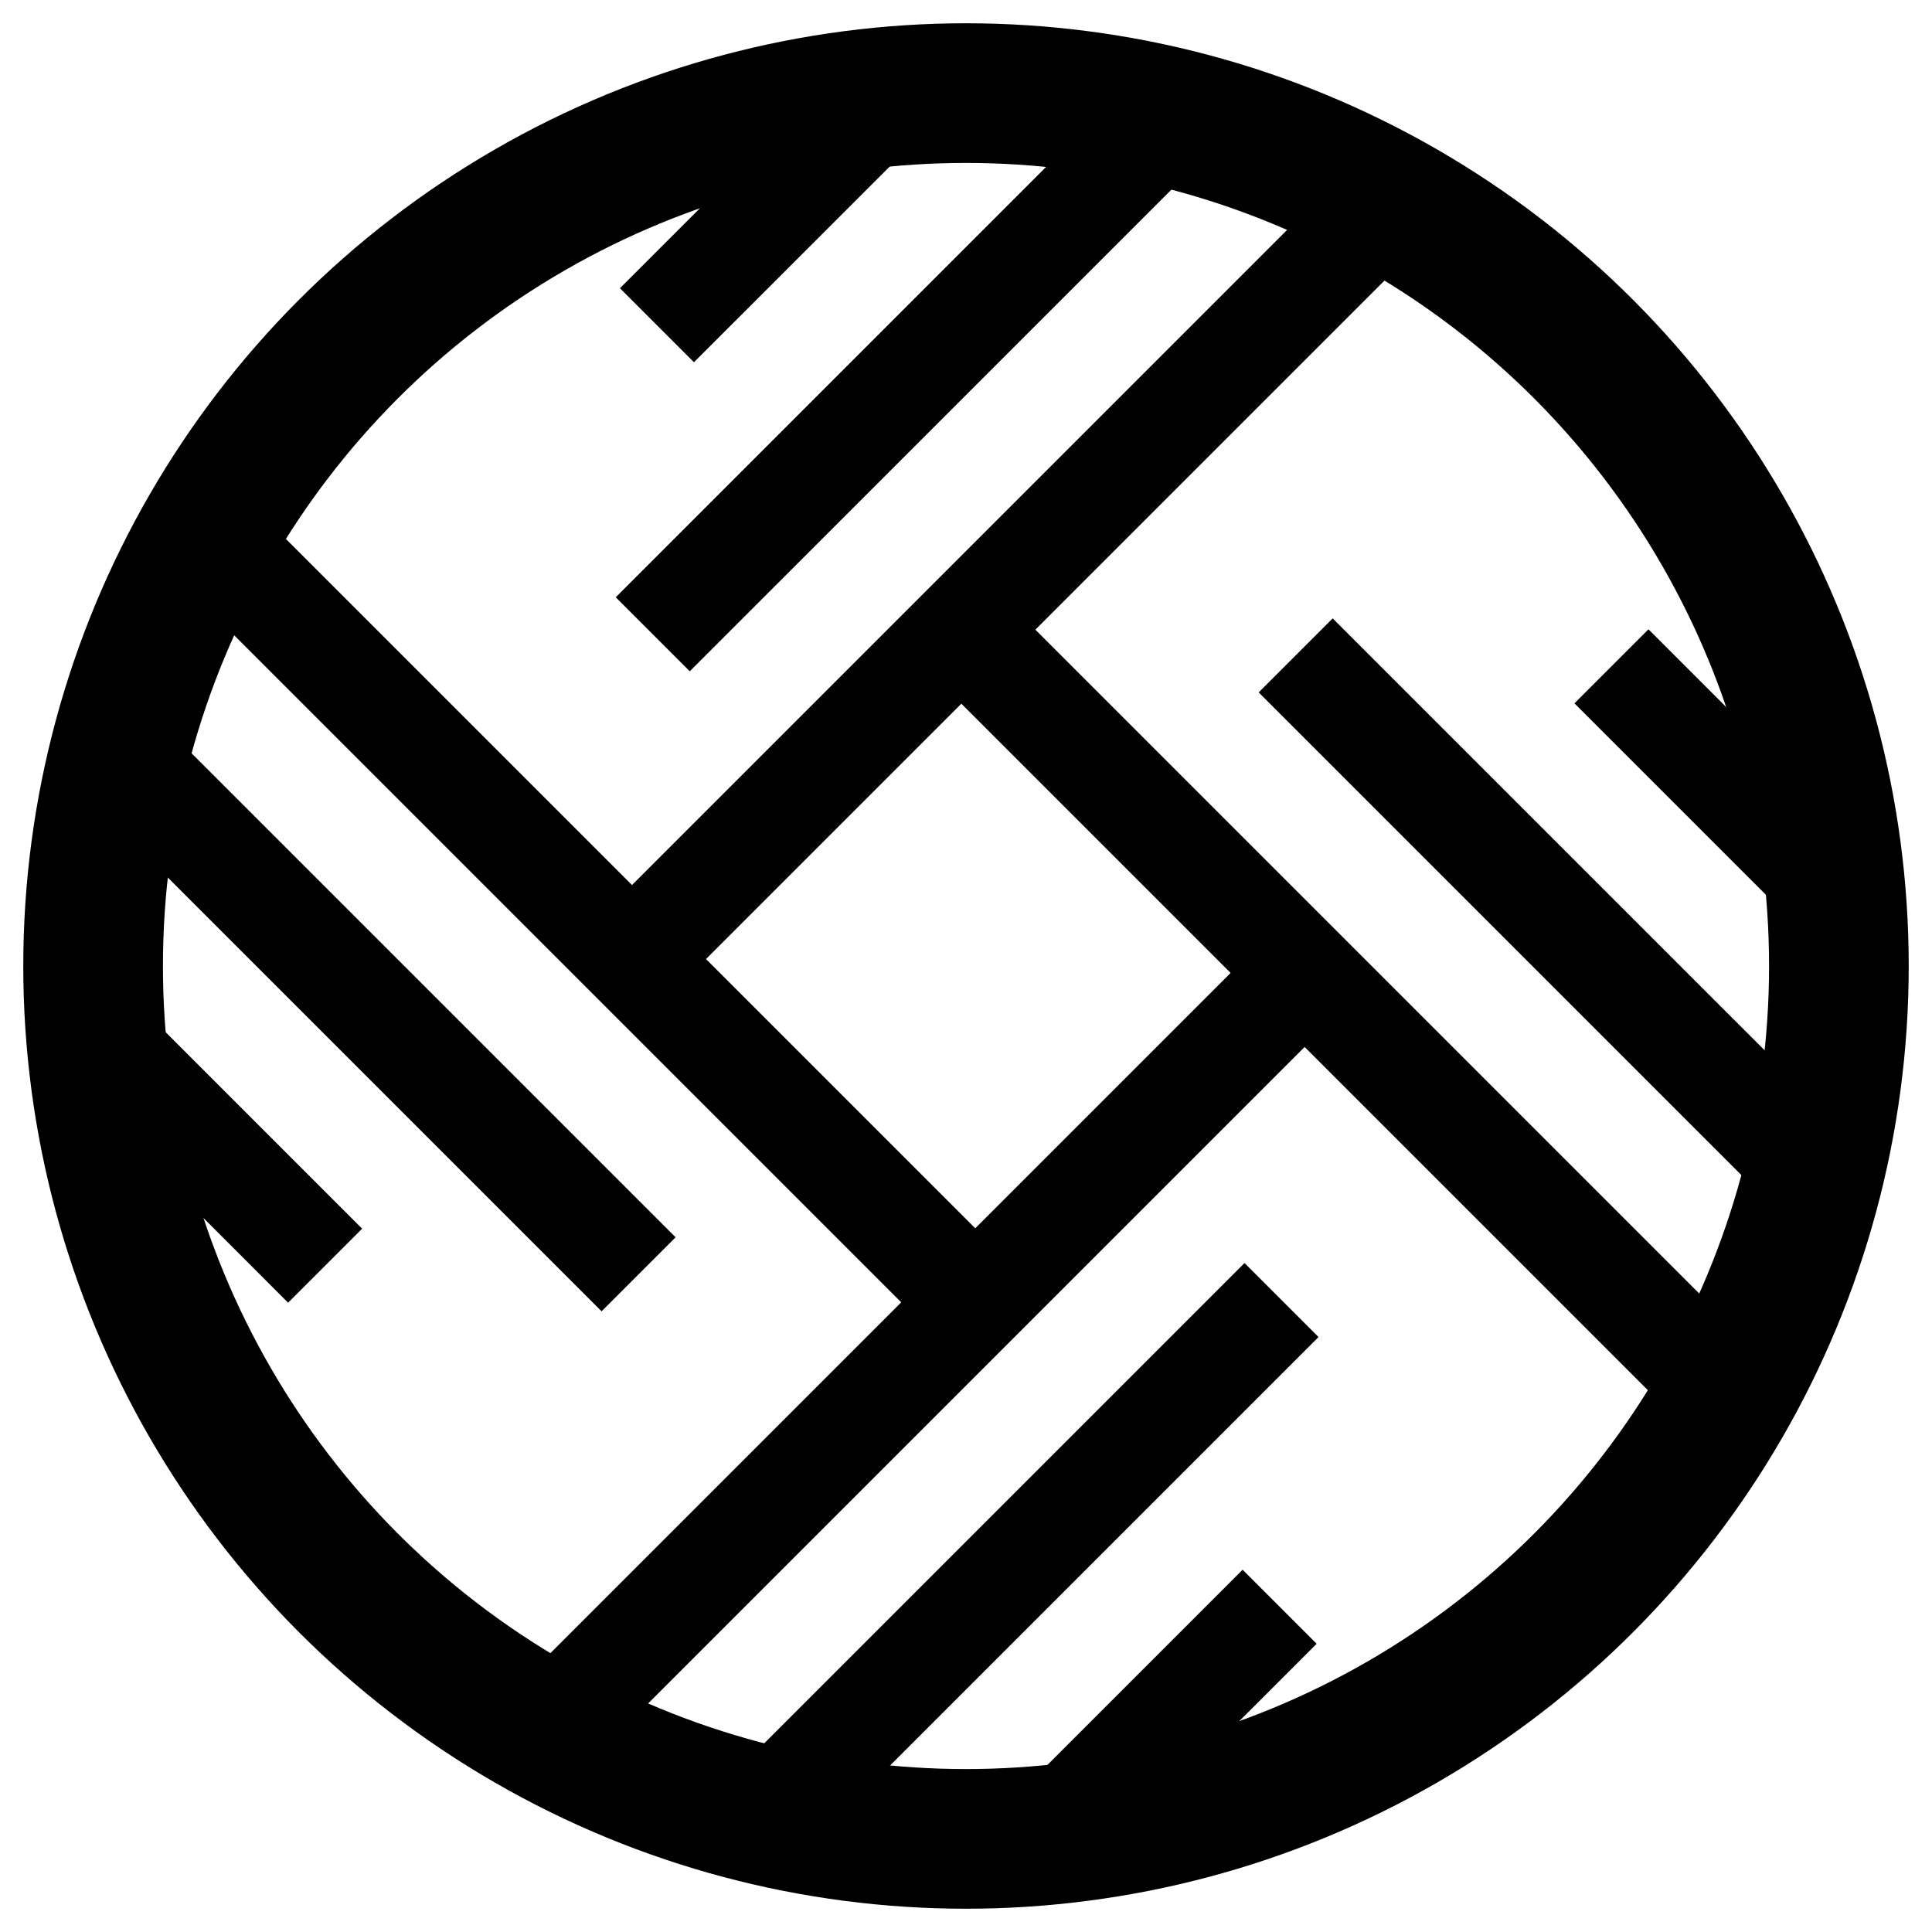
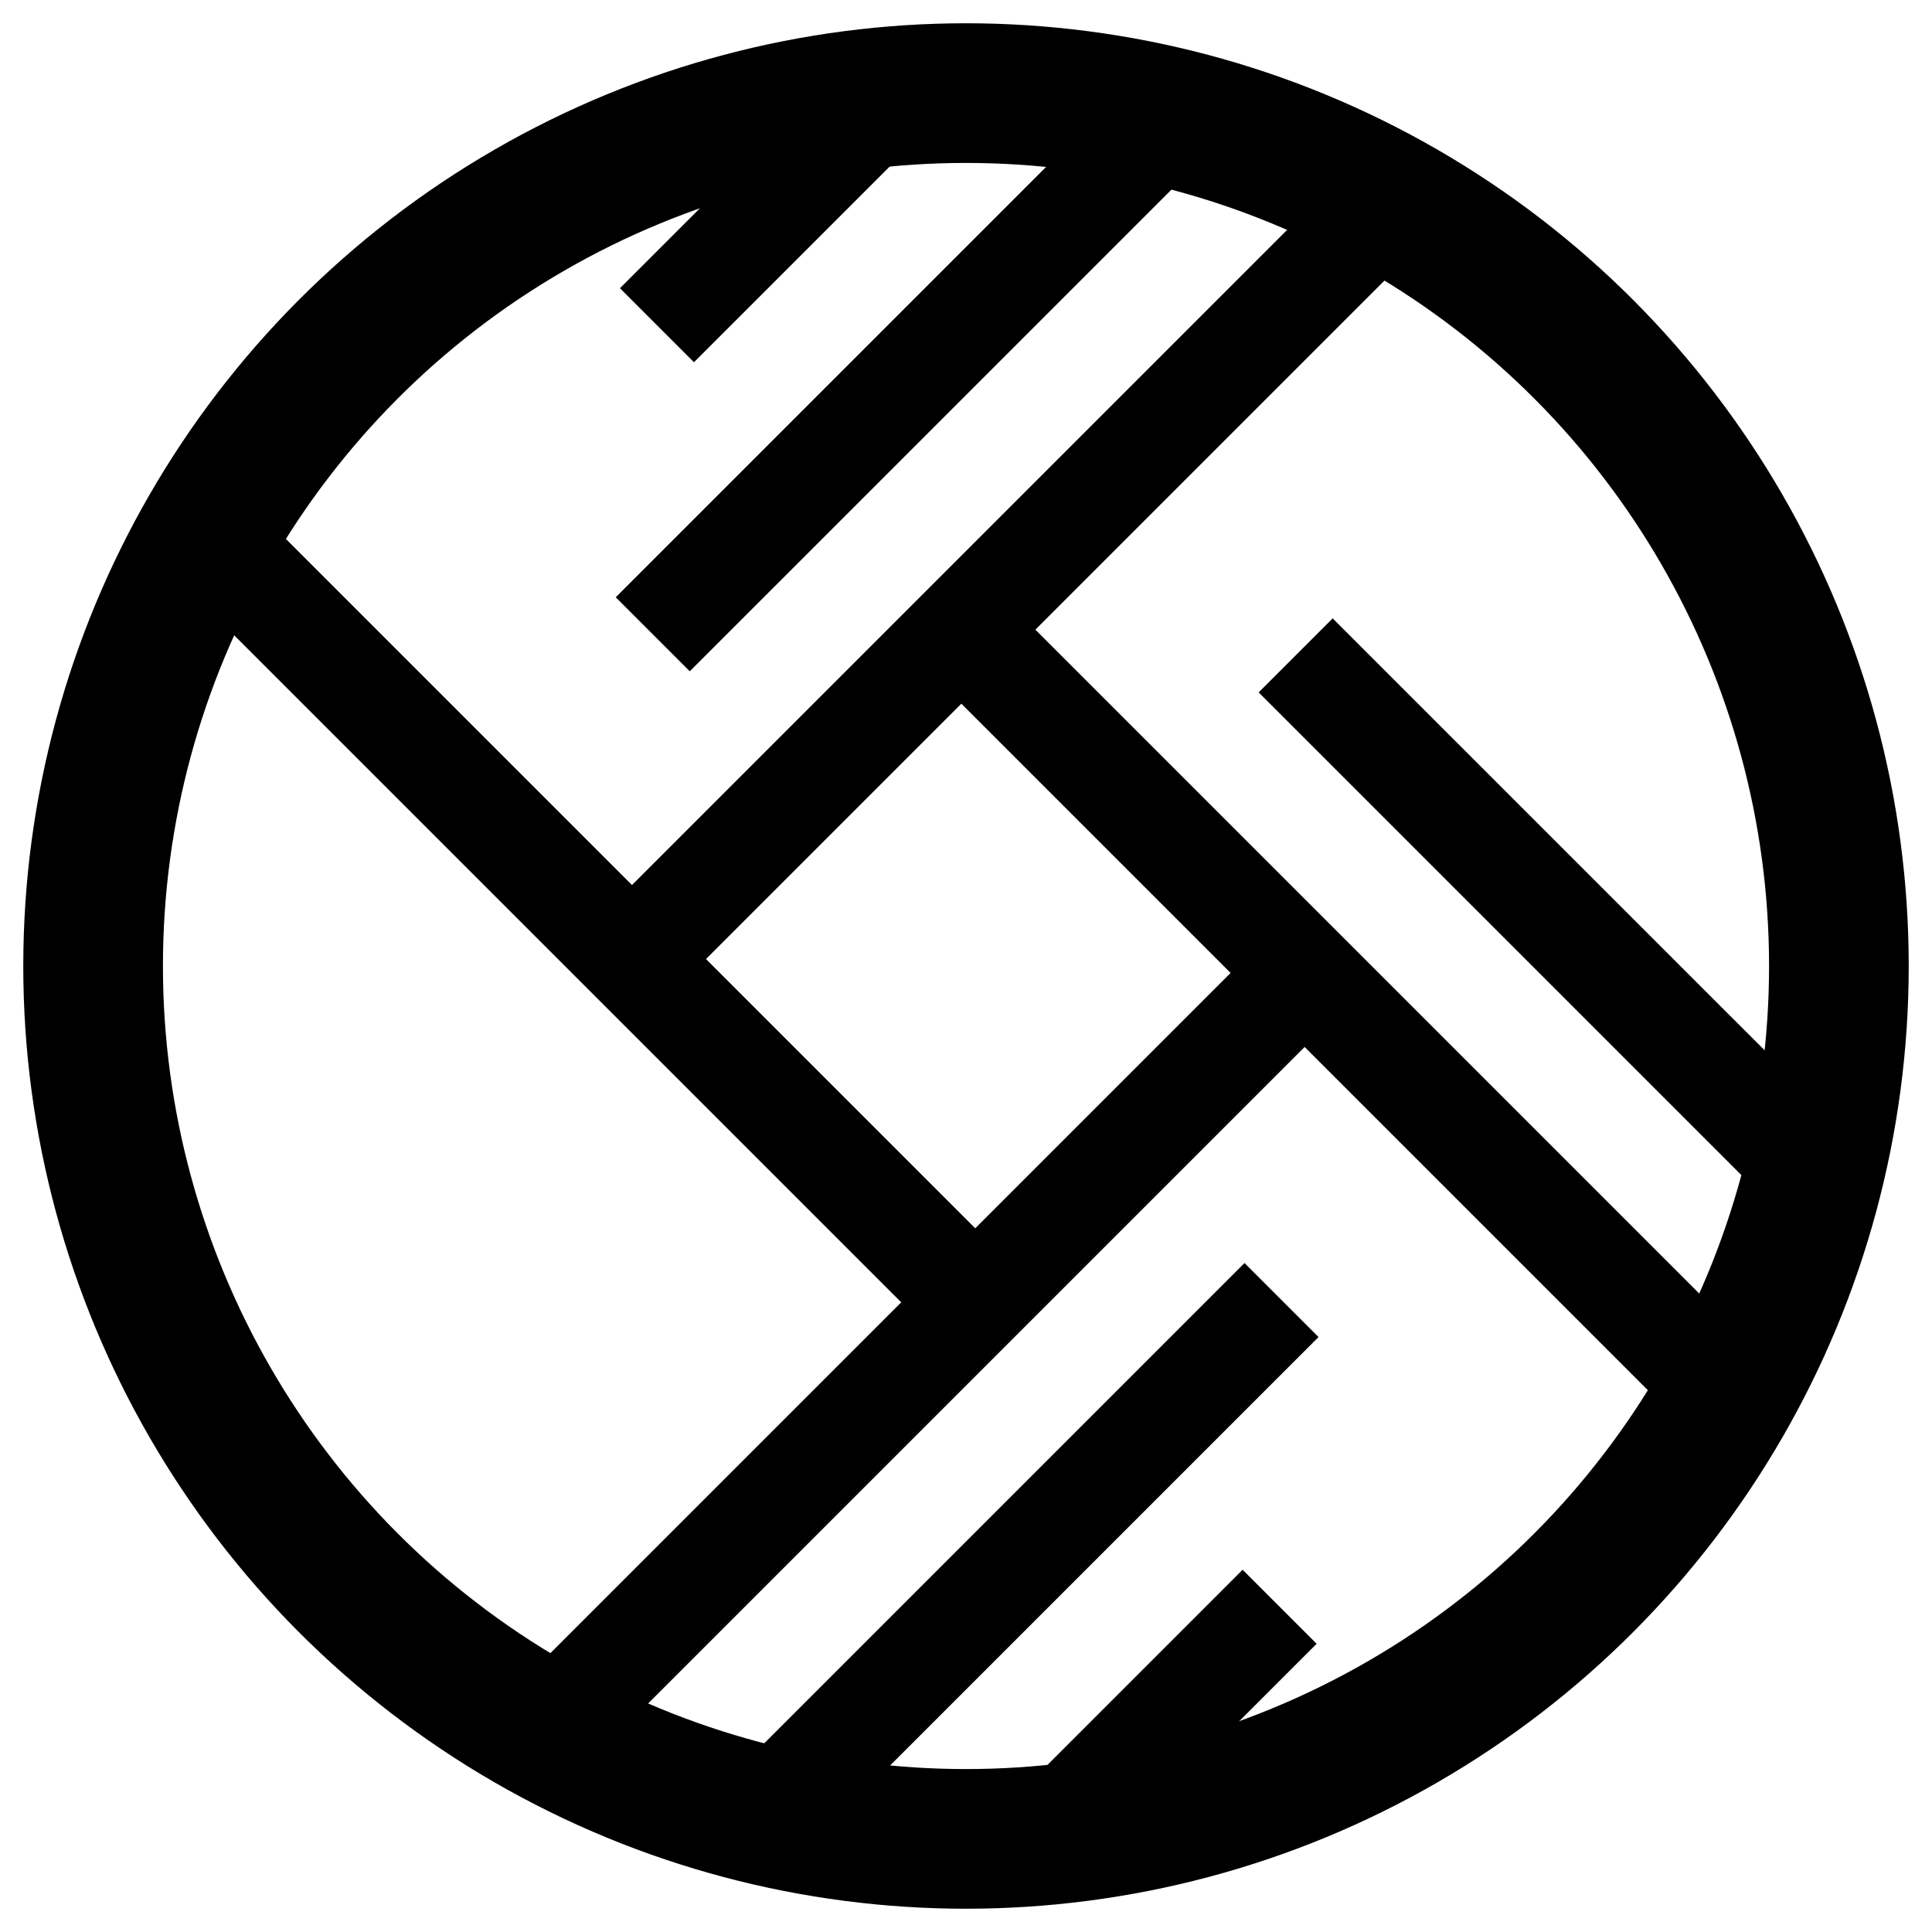
<svg xmlns="http://www.w3.org/2000/svg" width="500" zoomAndPan="magnify" viewBox="-20 -20 415 415" height="500" preserveAspectRatio="xMidYMid meet" version="1.0">
  <circle cx="187.5" cy="187.5" r="187.5" stroke="currentColor" stroke-width="30" fill="none" />
  <path stroke-linecap="butt" transform="matrix(0.53, -0.53, 0.53, 0.53, 117.83, 113.861)" fill="currentColor" stroke-linejoin="miter" d="M -0 4.498 L 201.035 4.501 " stroke="#000000" stroke-width="30" stroke-opacity="1" stroke-miterlimit="4" />
  <path stroke-linecap="butt" transform="matrix(0.53, -0.53, 0.53, 0.53, 113.365, 183.625)" fill="currentColor" stroke-linejoin="miter" d="M -0.002 4.499 L 299.583 4.499 " stroke="#000000" stroke-width="30" stroke-opacity="1" stroke-miterlimit="4" />
  <path stroke-linecap="butt" transform="matrix(0.53, -0.53, 0.53, 0.53, 118.731, 47.478)" fill="currentColor" stroke-linejoin="miter" d="M 0.001 4.498 L 81.801 4.502 " stroke="#000000" stroke-width="30" stroke-opacity="1" stroke-miterlimit="4" />
-   <path stroke-linecap="butt" transform="matrix(0.53, 0.53, -0.53, 0.53, 13.304, 145.087)" fill="currentColor" stroke-linejoin="miter" d="M 0 4.499 L 200.48 4.499 " stroke="#000000" stroke-width="30" stroke-opacity="1" stroke-miterlimit="4" />
  <path stroke-linecap="butt" transform="matrix(0.53, 0.53, -0.53, 0.53, 31.118, 96.608)" fill="currentColor" stroke-linejoin="miter" d="M -0.003 4.499 L 303.118 4.499 " stroke="#000000" stroke-width="30" stroke-opacity="1" stroke-miterlimit="4" />
-   <path stroke-linecap="butt" transform="matrix(0.53, 0.53, -0.53, 0.53, 8.358, 205.622)" fill="currentColor" stroke-linejoin="miter" d="M 0 4.498 L 82.765 4.502 " stroke="#000000" stroke-width="30" stroke-opacity="1" stroke-miterlimit="4" />
  <path stroke-linecap="butt" transform="matrix(-0.53, -0.53, 0.53, -0.53, 362.987, 230.22)" fill="currentColor" stroke-linejoin="miter" d="M -0 4.503 L 201.993 4.499 " stroke="#000000" stroke-width="30" stroke-opacity="1" stroke-miterlimit="4" />
  <path stroke-linecap="butt" transform="matrix(-0.53, -0.53, 0.53, -0.53, 344.819, 278.342)" fill="currentColor" stroke-linejoin="miter" d="M -0.003 4.5 L 303.022 4.5 " stroke="#000000" stroke-width="30" stroke-opacity="1" stroke-miterlimit="4" />
-   <path stroke-linecap="butt" transform="matrix(-0.53, -0.53, 0.53, -0.53, 365.983, 167.734)" fill="currentColor" stroke-linejoin="miter" d="M -0.001 4.502 L 79.662 4.498 " stroke="#000000" stroke-width="30" stroke-opacity="1" stroke-miterlimit="4" />
  <path stroke-linecap="butt" transform="matrix(-0.53, 0.53, -0.53, -0.53, 257.66, 261.637)" fill="currentColor" stroke-linejoin="miter" d="M 0 4.501 L 199.272 4.501 " stroke="#000000" stroke-width="30" stroke-opacity="1" stroke-miterlimit="4" />
  <path stroke-linecap="butt" transform="matrix(-0.53, 0.53, -0.53, -0.53, 262.623, 191.376)" fill="currentColor" stroke-linejoin="miter" d="M -0.003 4.5 L 299.707 4.5 " stroke="#000000" stroke-width="30" stroke-opacity="1" stroke-miterlimit="4" />
  <path stroke-linecap="butt" transform="matrix(-0.53, 0.53, -0.53, -0.53, 257.251, 327.524)" fill="currentColor" stroke-linejoin="miter" d="M 0 4.502 L 80.154 4.502 " stroke="#000000" stroke-width="30" stroke-opacity="1" stroke-miterlimit="4" />
</svg>